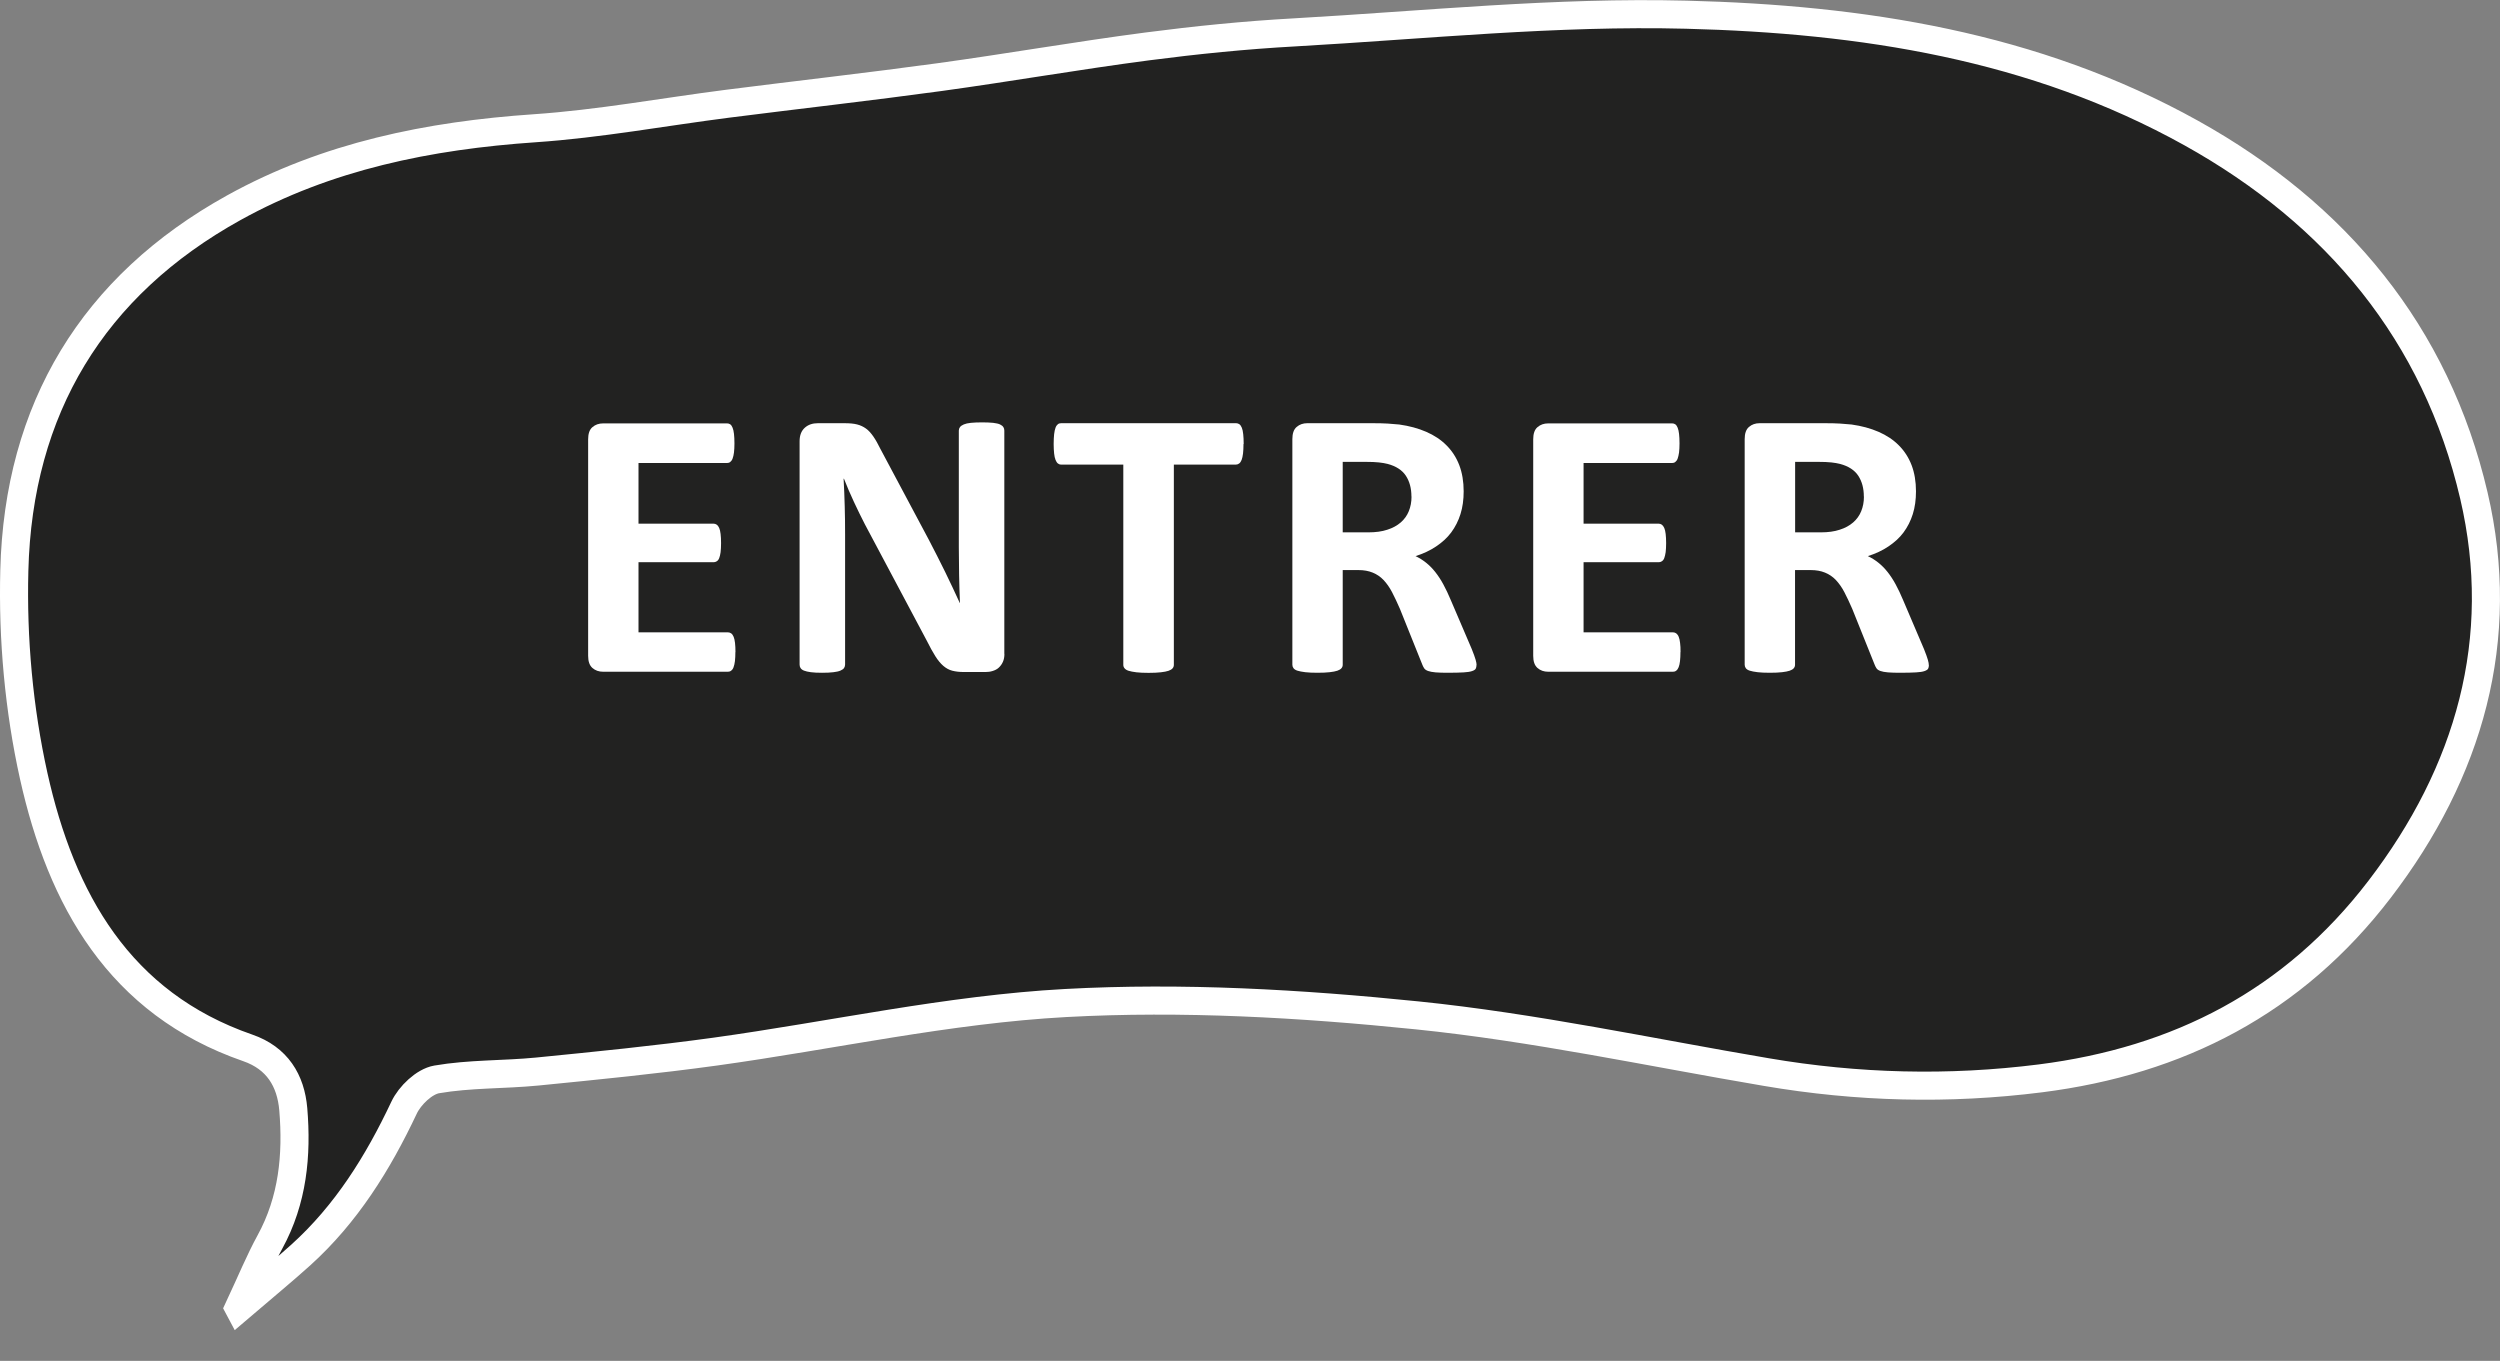
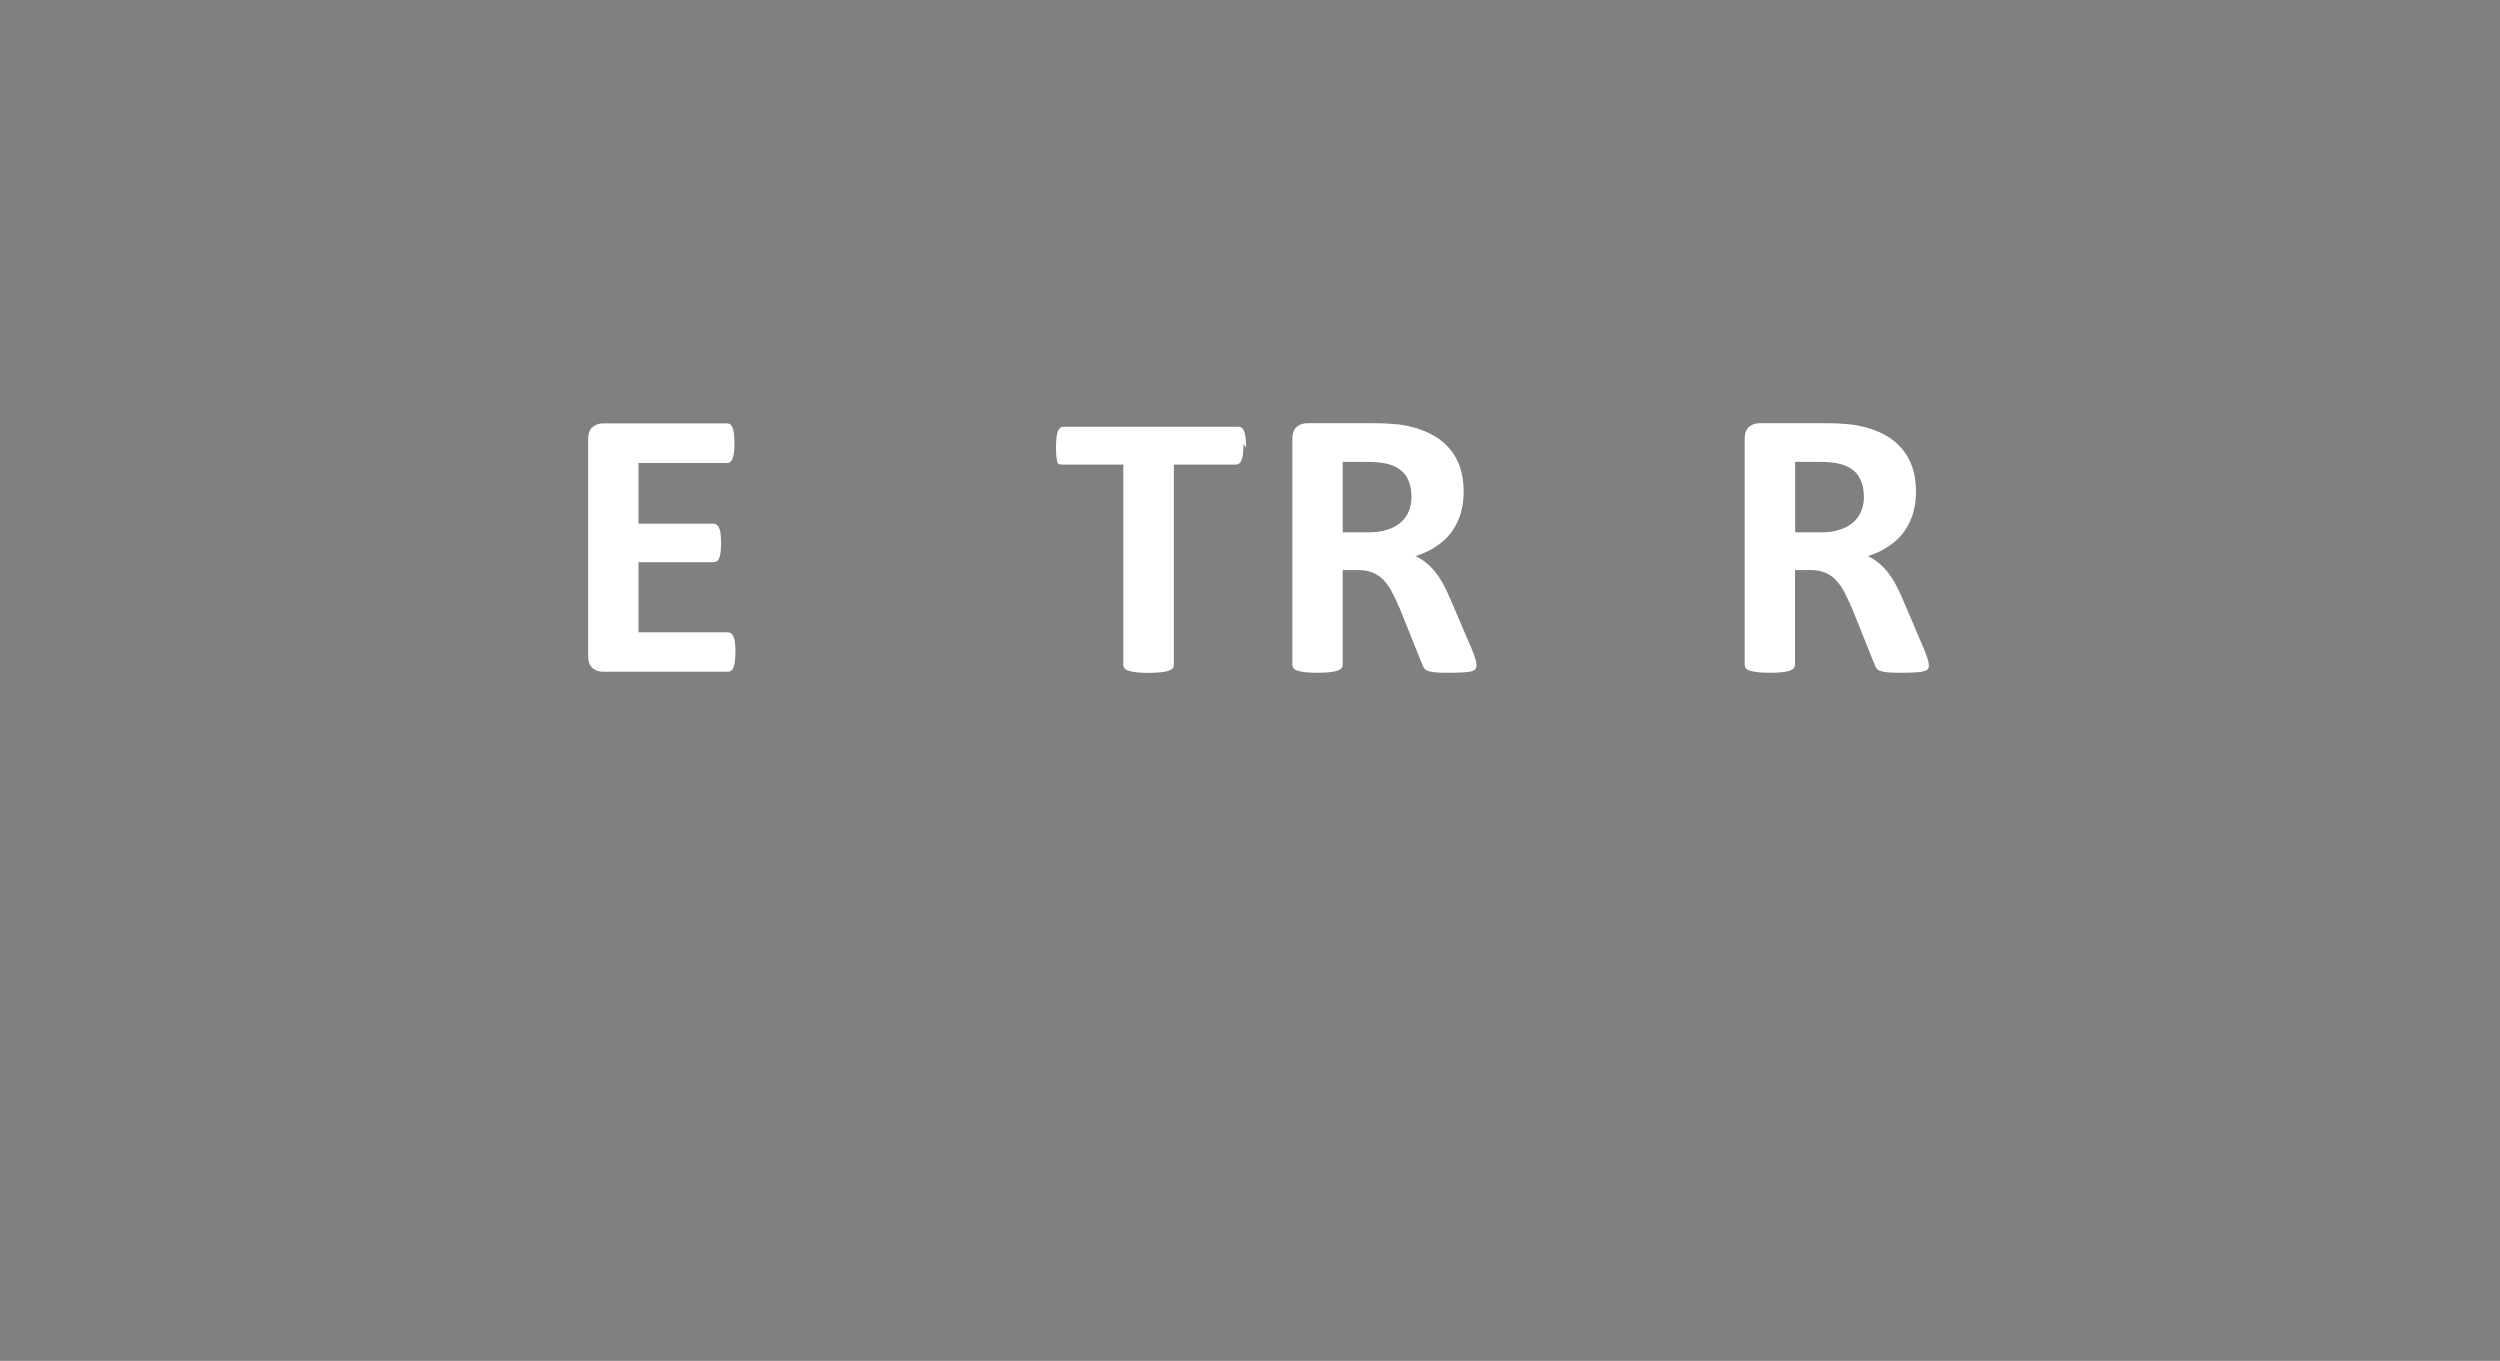
<svg xmlns="http://www.w3.org/2000/svg" id="Calque_2" data-name="Calque 2" viewBox="0 0 267.07 145.38">
  <rect x="0" y="0" width="267.07" height="145.38" fill="#808080" stroke="none" />
  <defs>
    <style>
      .cls-1, .cls-2 {
        fill: none;
      }

      .cls-2 {
        stroke: #fff;
        stroke-miterlimit: 10;
        stroke-width: 3px;
      }

      .cls-3 {
        clip-path: url(#clippath);
      }

      .cls-4 {
        fill: #fff;
      }

      .cls-5 {
        fill: #222221;
      }
    </style>
    <clipPath id="clippath">
-       <rect class="cls-1" width="267.07" height="145.38" />
-     </clipPath>
+       </clipPath>
  </defs>
  <g id="Entrer">
    <g>
      <g class="cls-3">
-         <path class="cls-5" d="M25.51,139.72c1.35-2.89,2.23-5.04,3.33-7.05,2.44-4.46,2.9-9.27,2.49-14.17-.26-3.06-1.71-5.47-4.87-6.56-13.72-4.75-19.92-15.86-22.86-29.05-1.58-7.12-2.26-14.64-2.07-21.94,.43-17.28,8.4-30.42,23.45-38.76,9.96-5.52,20.86-7.72,32.15-8.49,6.89-.47,13.73-1.74,20.6-2.62,7.54-.96,15.1-1.81,22.63-2.84,7.41-1.02,14.78-2.31,22.19-3.28,5.22-.68,10.48-1.21,15.73-1.5,13.95-.79,27.94-2.25,41.87-1.89,18.69,.48,37.11,3.28,53.95,12.65,15.51,8.64,26.14,21.42,30.18,38.72,3.58,15.33-.48,29.54-10.08,42.07-9.22,12.04-21.49,18.32-36.23,20.19-9.8,1.24-19.54,.99-29.26-.67-12.43-2.11-24.81-4.78-37.32-6.06-12.44-1.27-25.07-2-37.54-1.32-12.54,.68-24.96,3.46-37.44,5.19-6.31,.87-12.66,1.5-19.01,2.13-3.58,.35-7.22,.23-10.75,.84-1.32,.23-2.87,1.71-3.49,3.03-2.79,5.91-6.17,11.34-11.03,15.73-1.92,1.73-3.92,3.37-6.61,5.67" />
-         <path class="cls-2" d="M25.51,139.72c1.35-2.89,2.23-5.04,3.33-7.05,2.44-4.46,2.9-9.27,2.49-14.17-.26-3.06-1.71-5.47-4.87-6.56-13.72-4.75-19.92-15.86-22.86-29.05-1.58-7.12-2.26-14.64-2.07-21.94,.43-17.28,8.4-30.42,23.45-38.76,9.96-5.52,20.86-7.72,32.15-8.49,6.89-.47,13.73-1.74,20.6-2.62,7.54-.96,15.1-1.81,22.63-2.84,7.41-1.02,14.78-2.31,22.19-3.28,5.22-.68,10.48-1.21,15.73-1.5,13.95-.79,27.94-2.25,41.87-1.89,18.69,.48,37.11,3.28,53.95,12.65,15.51,8.64,26.14,21.42,30.18,38.72,3.58,15.33-.48,29.54-10.08,42.07-9.22,12.04-21.49,18.32-36.23,20.19-9.8,1.24-19.54,.99-29.26-.67-12.43-2.11-24.81-4.78-37.32-6.06-12.44-1.27-25.07-2-37.54-1.32-12.54,.68-24.96,3.46-37.44,5.19-6.31,.87-12.66,1.5-19.01,2.13-3.58,.35-7.22,.23-10.75,.84-1.32,.23-2.87,1.71-3.49,3.03-2.79,5.91-6.17,11.34-11.03,15.73-1.92,1.73-3.92,3.37-6.61,5.67Z" />
-       </g>
+         </g>
      <g>
        <path class="cls-4" d="M78.56,69.64c0,.4-.02,.73-.05,1-.03,.27-.09,.48-.15,.65s-.15,.28-.26,.36c-.1,.08-.22,.11-.34,.11h-13.33c-.45,0-.83-.13-1.14-.4-.31-.27-.46-.7-.46-1.3v-23.13c0-.6,.15-1.04,.46-1.3,.31-.27,.69-.4,1.14-.4h13.25c.12,0,.23,.03,.33,.1s.18,.19,.25,.36c.07,.17,.12,.39,.15,.66,.03,.27,.05,.61,.05,1.02,0,.38-.02,.71-.05,.97-.03,.27-.09,.48-.15,.65s-.15,.28-.25,.36c-.1,.08-.21,.11-.33,.11h-9.47v6.48h8.02c.12,0,.24,.04,.34,.11s.19,.19,.26,.35c.07,.16,.12,.37,.15,.64,.03,.27,.05,.59,.05,.97s-.02,.72-.05,.98-.09,.47-.15,.63-.15,.27-.26,.34-.22,.1-.34,.1h-8.02v7.49h9.56c.12,0,.24,.04,.34,.11s.19,.19,.26,.36,.12,.38,.15,.65c.03,.27,.05,.6,.05,1Z" />
-         <path class="cls-4" d="M107.3,69.86c0,.31-.05,.59-.16,.84s-.26,.45-.44,.62-.4,.28-.66,.36c-.25,.08-.51,.11-.77,.11h-2.3c-.48,0-.89-.05-1.24-.14s-.67-.27-.96-.52-.58-.6-.85-1.03c-.27-.43-.58-.99-.92-1.67l-6.6-12.41c-.38-.74-.77-1.53-1.17-2.39-.4-.85-.75-1.68-1.07-2.49h-.04c.05,.98,.1,1.97,.12,2.94,.03,.98,.04,1.99,.04,3.03v13.88c0,.14-.04,.26-.11,.37s-.21,.2-.39,.28c-.18,.08-.43,.13-.75,.17s-.72,.06-1.21,.06-.88-.02-1.19-.06-.56-.1-.74-.17c-.18-.07-.3-.17-.37-.28s-.1-.23-.1-.37v-23.85c0-.64,.19-1.12,.56-1.45s.84-.48,1.38-.48h2.89c.52,0,.96,.04,1.31,.13,.36,.09,.67,.24,.95,.44s.54,.49,.79,.85,.5,.81,.76,1.34l5.17,9.7c.3,.59,.6,1.17,.89,1.73,.29,.57,.58,1.14,.85,1.7s.54,1.12,.8,1.67,.51,1.09,.76,1.64h.02c-.04-.96-.07-1.96-.09-2.99s-.03-2.03-.03-2.97v-12.45c0-.14,.04-.26,.12-.37s.22-.21,.41-.29,.44-.14,.76-.17c.31-.03,.72-.05,1.21-.05,.46,0,.85,.02,1.17,.05,.31,.04,.56,.09,.73,.17s.29,.18,.36,.29,.1,.23,.1,.37v23.85Z" />
-         <path class="cls-4" d="M132.84,47.43c0,.4-.02,.74-.05,1.02s-.09,.51-.15,.68c-.07,.17-.15,.3-.26,.38s-.22,.12-.34,.12h-6.64v21.39c0,.14-.04,.26-.13,.37s-.24,.2-.44,.27-.48,.12-.83,.16-.78,.06-1.3,.06-.95-.02-1.3-.06-.63-.1-.83-.16-.35-.16-.44-.27-.13-.23-.13-.37v-21.39h-6.64c-.14,0-.25-.04-.35-.12s-.18-.21-.25-.38c-.07-.17-.12-.4-.15-.68s-.05-.62-.05-1.02,.02-.76,.05-1.05,.09-.52,.15-.69,.15-.29,.25-.37,.21-.11,.35-.11h18.7c.12,0,.24,.04,.34,.11s.19,.2,.26,.37,.12,.4,.15,.69,.05,.64,.05,1.05Z" />
+         <path class="cls-4" d="M132.84,47.43c0,.4-.02,.74-.05,1.02s-.09,.51-.15,.68c-.07,.17-.15,.3-.26,.38s-.22,.12-.34,.12h-6.64v21.39c0,.14-.04,.26-.13,.37s-.24,.2-.44,.27-.48,.12-.83,.16-.78,.06-1.3,.06-.95-.02-1.3-.06-.63-.1-.83-.16-.35-.16-.44-.27-.13-.23-.13-.37v-21.39h-6.64c-.14,0-.25-.04-.35-.12c-.07-.17-.12-.4-.15-.68s-.05-.62-.05-1.02,.02-.76,.05-1.05,.09-.52,.15-.69,.15-.29,.25-.37,.21-.11,.35-.11h18.7c.12,0,.24,.04,.34,.11s.19,.2,.26,.37,.12,.4,.15,.69,.05,.64,.05,1.05Z" />
        <path class="cls-4" d="M157.73,71.05c0,.15-.03,.28-.08,.38-.05,.1-.18,.19-.39,.26s-.51,.12-.9,.14-.94,.04-1.62,.04c-.57,0-1.03-.01-1.37-.04s-.61-.08-.81-.15c-.2-.07-.34-.17-.42-.29-.08-.12-.15-.26-.21-.42l-2.38-5.93c-.29-.67-.57-1.26-.84-1.78s-.58-.95-.91-1.3c-.33-.35-.72-.61-1.16-.79s-.94-.27-1.52-.27h-1.68v10.11c0,.14-.04,.26-.13,.37s-.24,.2-.44,.27-.48,.12-.82,.16-.78,.06-1.31,.06-.95-.02-1.3-.06-.63-.1-.83-.16-.35-.16-.43-.27-.12-.23-.12-.37v-24.1c0-.6,.15-1.04,.46-1.3,.31-.27,.69-.4,1.14-.4h6.87c.7,0,1.27,.01,1.72,.04s.86,.06,1.23,.1c1.07,.15,2.03,.41,2.88,.78s1.58,.85,2.17,1.45c.59,.59,1.05,1.3,1.36,2.11,.31,.81,.47,1.75,.47,2.8,0,.89-.11,1.7-.34,2.43s-.56,1.38-.99,1.96-.98,1.07-1.62,1.5-1.37,.77-2.19,1.03c.4,.19,.77,.42,1.12,.7s.68,.61,.98,.99c.31,.39,.6,.83,.87,1.33s.54,1.06,.8,1.69l2.24,5.23c.21,.52,.34,.9,.41,1.14,.07,.24,.1,.43,.1,.56Zm-6.95-18.01c0-.88-.2-1.61-.59-2.21s-1.05-1.03-1.95-1.27c-.27-.07-.58-.12-.93-.16s-.83-.06-1.45-.06h-2.42v7.53h2.75c.77,0,1.44-.09,2.01-.28,.57-.18,1.05-.44,1.44-.78,.38-.33,.67-.73,.86-1.2s.29-.98,.29-1.56Z" />
-         <path class="cls-4" d="M179.52,69.64c0,.4-.02,.73-.05,1-.03,.27-.08,.48-.15,.65s-.15,.28-.26,.36c-.1,.08-.21,.11-.34,.11h-13.33c-.45,0-.83-.13-1.14-.4-.31-.27-.46-.7-.46-1.3v-23.13c0-.6,.15-1.04,.46-1.3,.31-.27,.69-.4,1.14-.4h13.25c.12,0,.23,.03,.33,.1s.18,.19,.25,.36c.07,.17,.12,.39,.15,.66,.03,.27,.05,.61,.05,1.02,0,.38-.02,.71-.05,.97-.04,.27-.09,.48-.15,.65s-.15,.28-.25,.36c-.1,.08-.21,.11-.33,.11h-9.47v6.48h8.02c.12,0,.24,.04,.34,.11,.1,.08,.19,.19,.26,.35,.07,.16,.12,.37,.15,.64,.03,.27,.05,.59,.05,.97s-.02,.72-.05,.98c-.04,.26-.09,.47-.15,.63s-.15,.27-.26,.34c-.1,.07-.22,.1-.34,.1h-8.02v7.49h9.56c.12,0,.24,.04,.34,.11,.1,.08,.19,.19,.26,.36s.12,.38,.15,.65c.04,.27,.05,.6,.05,1Z" />
        <path class="cls-4" d="M206.06,71.05c0,.15-.03,.28-.08,.38-.05,.1-.19,.19-.39,.26s-.51,.12-.9,.14-.94,.04-1.62,.04c-.57,0-1.03-.01-1.38-.04s-.61-.08-.81-.15c-.2-.07-.34-.17-.42-.29-.08-.12-.15-.26-.21-.42l-2.38-5.93c-.29-.67-.57-1.26-.84-1.78s-.58-.95-.91-1.3c-.33-.35-.72-.61-1.16-.79s-.94-.27-1.52-.27h-1.68v10.11c0,.14-.04,.26-.13,.37s-.24,.2-.44,.27-.48,.12-.82,.16-.78,.06-1.31,.06-.95-.02-1.3-.06-.63-.1-.83-.16-.35-.16-.43-.27-.12-.23-.12-.37v-24.1c0-.6,.15-1.04,.46-1.3,.31-.27,.69-.4,1.14-.4h6.87c.7,0,1.27,.01,1.72,.04s.86,.06,1.23,.1c1.07,.15,2.03,.41,2.88,.78s1.58,.85,2.17,1.45c.59,.59,1.05,1.3,1.36,2.11,.31,.81,.47,1.75,.47,2.8,0,.89-.11,1.7-.34,2.43s-.56,1.38-.99,1.96-.98,1.07-1.62,1.5-1.37,.77-2.19,1.03c.4,.19,.77,.42,1.12,.7s.68,.61,.98,.99c.31,.39,.6,.83,.87,1.33s.54,1.06,.8,1.69l2.23,5.23c.21,.52,.34,.9,.41,1.14,.07,.24,.1,.43,.1,.56Zm-6.95-18.01c0-.88-.2-1.61-.59-2.21s-1.05-1.03-1.95-1.27c-.27-.07-.58-.12-.93-.16s-.83-.06-1.45-.06h-2.42v7.53h2.75c.77,0,1.44-.09,2.01-.28,.57-.18,1.05-.44,1.44-.78,.38-.33,.67-.73,.86-1.2s.29-.98,.29-1.56Z" />
      </g>
    </g>
  </g>
</svg>